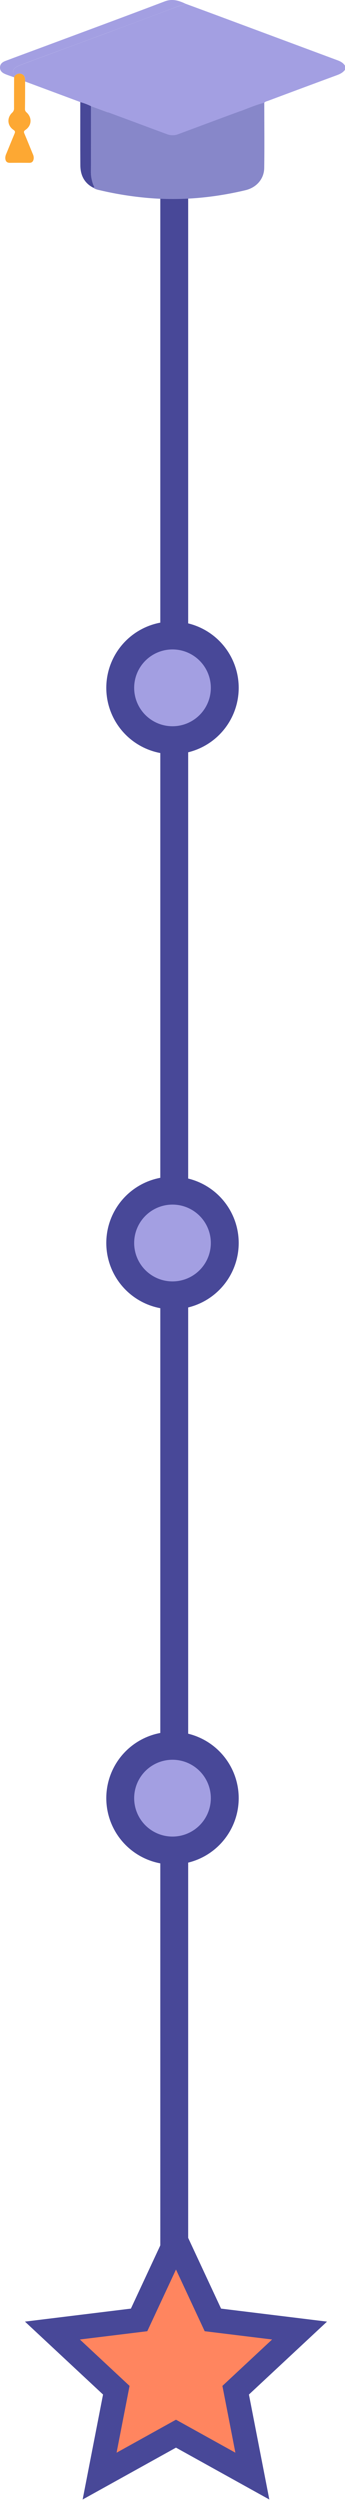
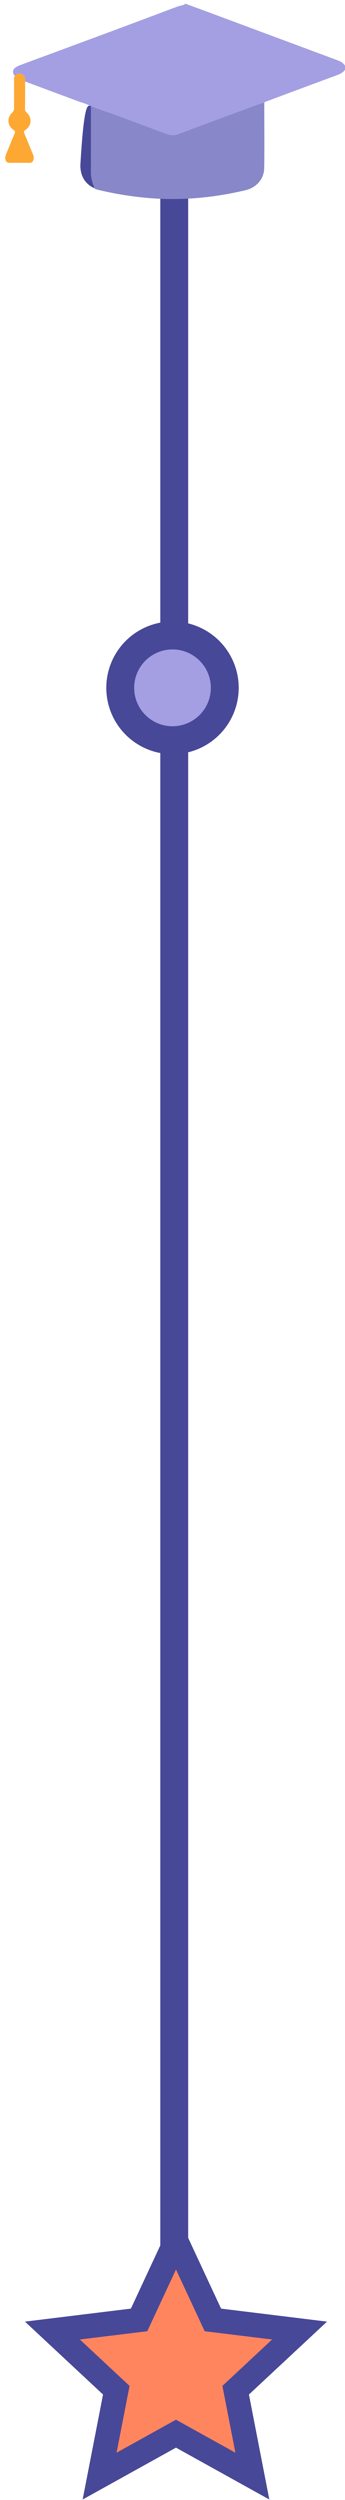
<svg xmlns="http://www.w3.org/2000/svg" width="99" height="716" viewBox="0 0 99 716" fill="none">
  <circle cx="50" cy="33" r="15" fill="#484898" stroke="#484898" stroke-width="8" />
  <line x1="50" y1="38" x2="50" y2="653" stroke="#484898" stroke-width="8" />
  <g clip-path="url(#clip0_639_349)">
    <path d="M23.045 29.234L7.215 23.347C7.187 22.509 7.215 21.626 6.262 21.221C5.486 20.891 4.827 21.141 4.256 21.712C3.497 20.909 3.579 19.906 4.497 19.299C4.873 19.051 5.277 18.847 5.701 18.691C8.673 17.579 11.644 16.485 14.634 15.383C19.802 13.471 24.977 11.558 30.157 9.646C37.132 7.052 44.102 4.446 51.065 1.827C51.768 1.569 52.602 1.625 53.187 1.053C56.166 2.152 59.148 3.243 62.122 4.35C73.711 8.658 85.3 12.968 96.889 17.279C97.755 17.599 98.514 18.02 99.005 18.827V19.986C98.414 20.783 97.589 21.203 96.68 21.534C90.095 23.964 83.517 26.408 76.945 28.868C76.562 29.01 76.126 29.069 75.847 29.422C73.379 30.034 71.061 31.076 68.683 31.945C62.807 34.094 56.952 36.305 51.08 38.475C50.076 38.852 48.969 38.852 47.964 38.475C44.346 37.151 40.744 35.789 37.131 34.453C33.462 33.096 29.789 31.745 26.113 30.4C25.127 29.92 24.101 29.53 23.045 29.234Z" fill="#A39FE2" />
    <path d="M26.102 30.398C29.776 31.748 33.449 33.099 37.121 34.45C40.738 35.787 44.336 37.149 47.953 38.472C48.958 38.849 50.065 38.849 51.07 38.472C56.941 36.303 62.796 34.087 68.673 31.943C71.05 31.073 73.368 30.031 75.836 29.42C75.836 35.655 75.911 41.888 75.82 48.121C75.774 51.255 73.598 53.724 70.44 54.477C61.269 56.657 51.99 57.506 42.573 56.709C37.927 56.311 33.316 55.578 28.776 54.513C28.099 54.356 27.391 54.24 26.815 53.791C27.218 53.533 26.906 53.275 26.815 53.051C26.328 51.829 26.082 50.524 26.089 49.209C26.125 42.938 26.102 36.666 26.102 30.398Z" fill="#8787C9" />
-     <path d="M53.181 1.04C52.597 1.626 51.763 1.556 51.06 1.814C44.1 4.449 37.13 7.055 30.152 9.633C24.983 11.554 19.809 13.467 14.629 15.371C11.649 16.472 8.667 17.566 5.696 18.678C5.272 18.834 4.868 19.038 4.491 19.287C3.574 19.901 3.491 20.896 4.251 21.699L4.047 22.137C3.202 21.836 2.341 21.575 1.517 21.224C0.693 20.873 -0.013 20.368 0 19.326C0.013 18.283 0.706 17.778 1.551 17.455C4.848 16.209 8.158 14.997 11.461 13.769C23.415 9.321 35.385 4.912 47.308 0.382C49.499 -0.436 51.297 0.171 53.181 1.04Z" fill="#A39FE2" />
    <path d="M4.047 22.151L4.251 21.712C4.822 21.142 5.491 20.892 6.256 21.222C7.202 21.627 7.181 22.512 7.21 23.348C7.21 25.984 7.21 28.623 7.166 31.26C7.166 31.448 7.211 31.633 7.297 31.801C7.383 31.968 7.507 32.114 7.659 32.224C9.251 33.716 9.114 35.96 7.321 37.193C6.843 37.521 6.781 37.75 6.998 38.256C7.83 40.206 8.613 42.177 9.422 44.135C9.64 44.57 9.722 45.06 9.657 45.541C9.528 46.204 9.205 46.645 8.432 46.638C6.563 46.62 4.694 46.62 2.827 46.638C1.91 46.638 1.571 46.145 1.514 45.325C1.51 44.878 1.61 44.436 1.806 44.035C2.582 42.133 3.357 40.227 4.15 38.331C4.354 37.843 4.408 37.557 3.85 37.183C2.088 35.999 1.935 33.723 3.483 32.281C3.672 32.114 3.82 31.906 3.915 31.672C4.009 31.438 4.048 31.186 4.029 30.935C4.021 28.004 4.039 25.084 4.047 22.151Z" fill="#FDA833" />
-     <path d="M26.102 30.398C26.102 36.667 26.125 42.938 26.087 49.207C26.079 50.522 26.326 51.826 26.813 53.048C26.906 53.286 27.218 53.544 26.813 53.789C24.177 52.452 23.076 50.177 23.055 47.357C23.012 41.318 23.04 35.276 23.037 29.234C24.092 29.53 25.118 29.919 26.102 30.398Z" fill="#484898" />
+     <path d="M26.102 30.398C26.102 36.667 26.125 42.938 26.087 49.207C26.079 50.522 26.326 51.826 26.813 53.048C26.906 53.286 27.218 53.544 26.813 53.789C24.177 52.452 23.076 50.177 23.055 47.357C24.092 29.53 25.118 29.919 26.102 30.398Z" fill="#484898" />
  </g>
  <circle cx="49.5" cy="197" r="15" fill="#A39FE2" stroke="#484898" stroke-width="8" />
-   <circle cx="49.5" cy="356" r="15" fill="#A39FE2" stroke="#484898" stroke-width="8" />
-   <circle cx="49.5" cy="515" r="15" fill="#A39FE2" stroke="#484898" stroke-width="8" />
  <path d="M53.672 648.522L50.5 641.714L47.328 648.522L39.914 664.43L22.494 666.564L15.039 667.478L20.533 672.599L33.372 684.565L30.019 701.793L28.584 709.165L35.152 705.522L50.5 697.009L65.848 705.522L72.416 709.165L70.981 701.793L67.628 684.565L80.467 672.599L85.962 667.478L78.506 666.564L61.086 664.43L53.672 648.522Z" fill="#FF855F" stroke="#484898" stroke-width="7" />
  <defs>
    <clipPath id="clip0_639_349">
      <rect width="99" height="57" fill="white" />
    </clipPath>
  </defs>
</svg>